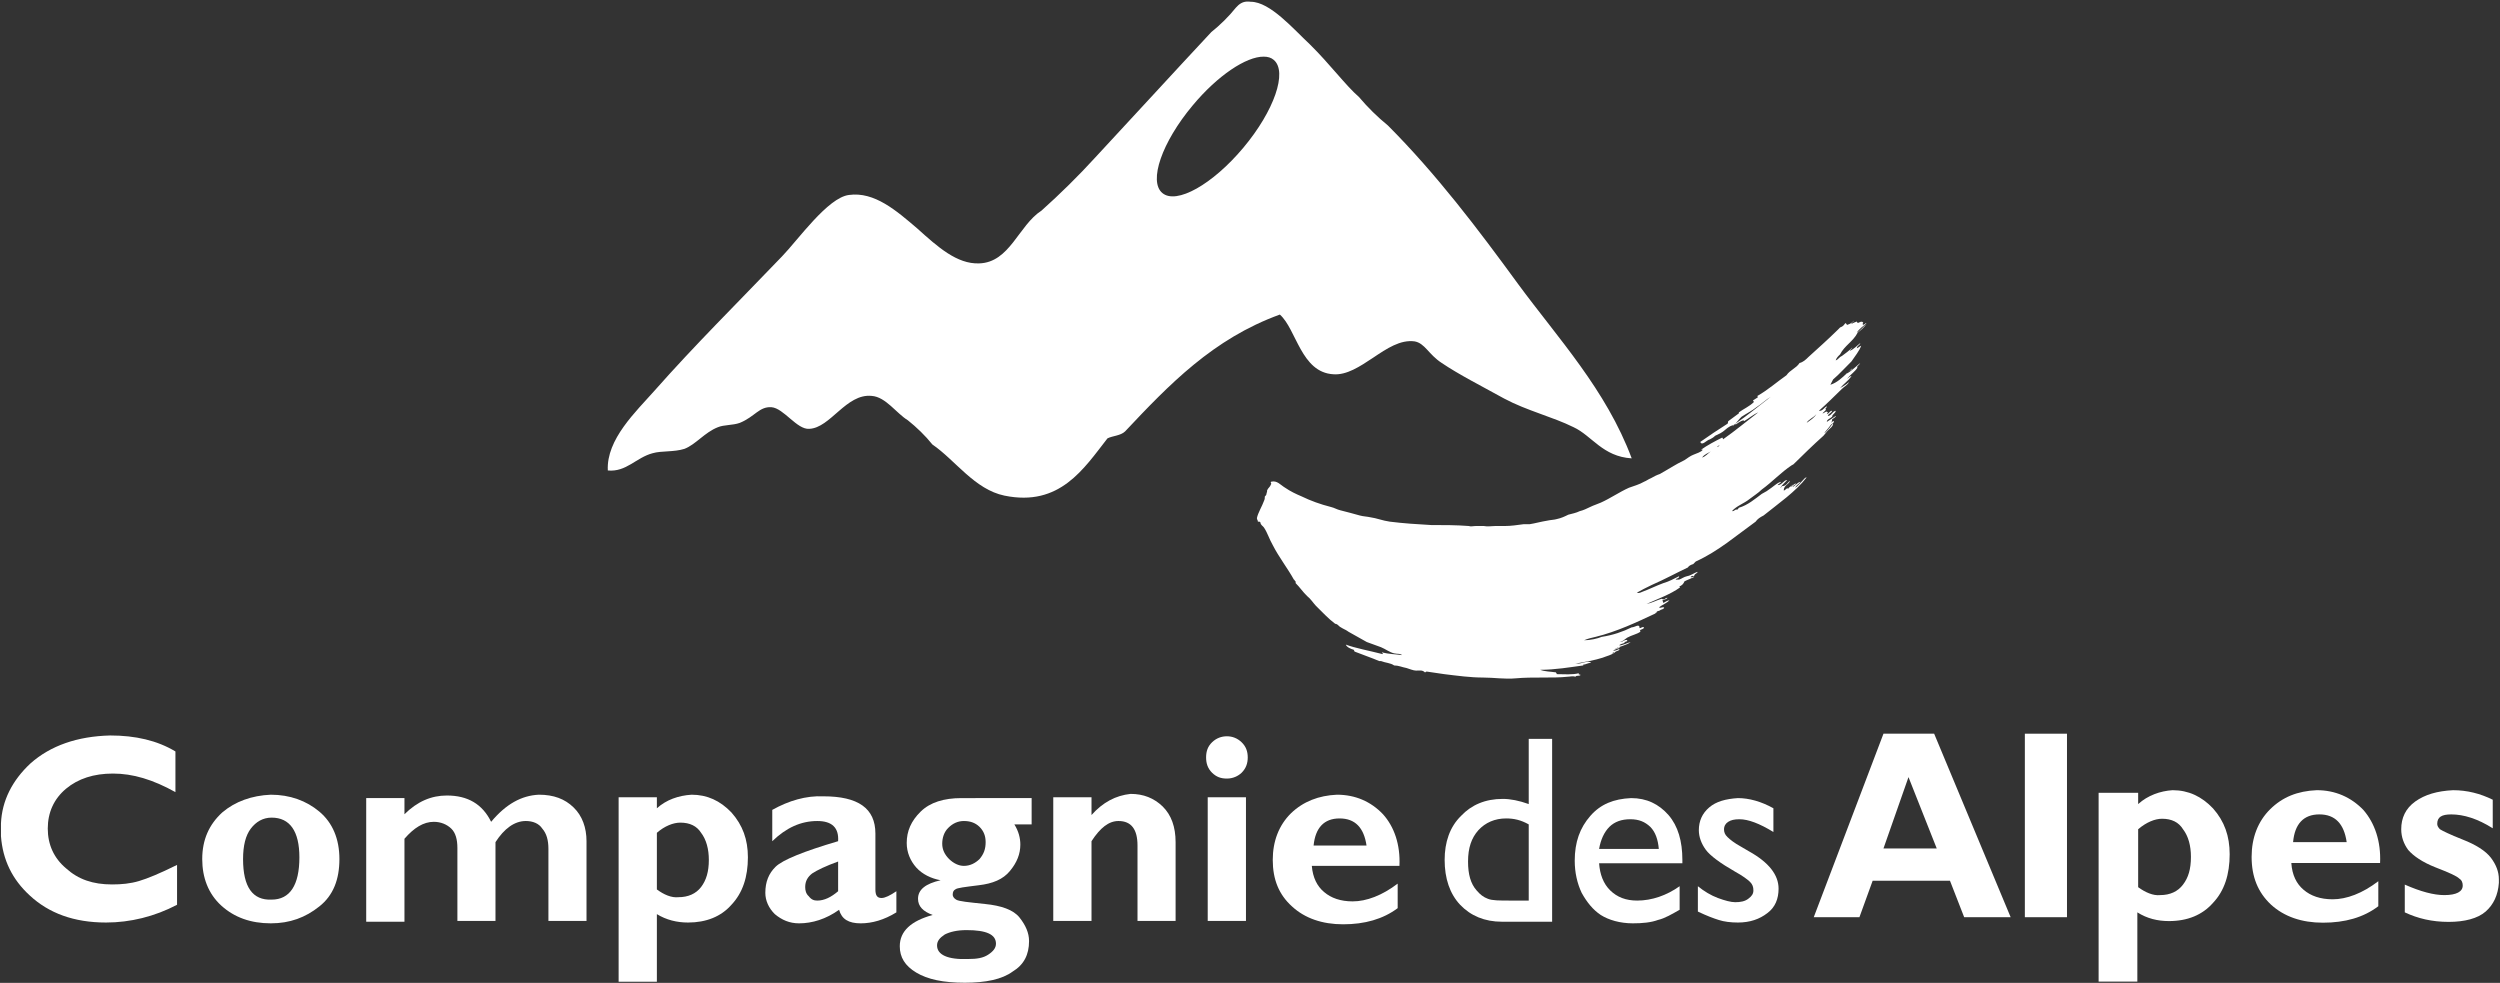
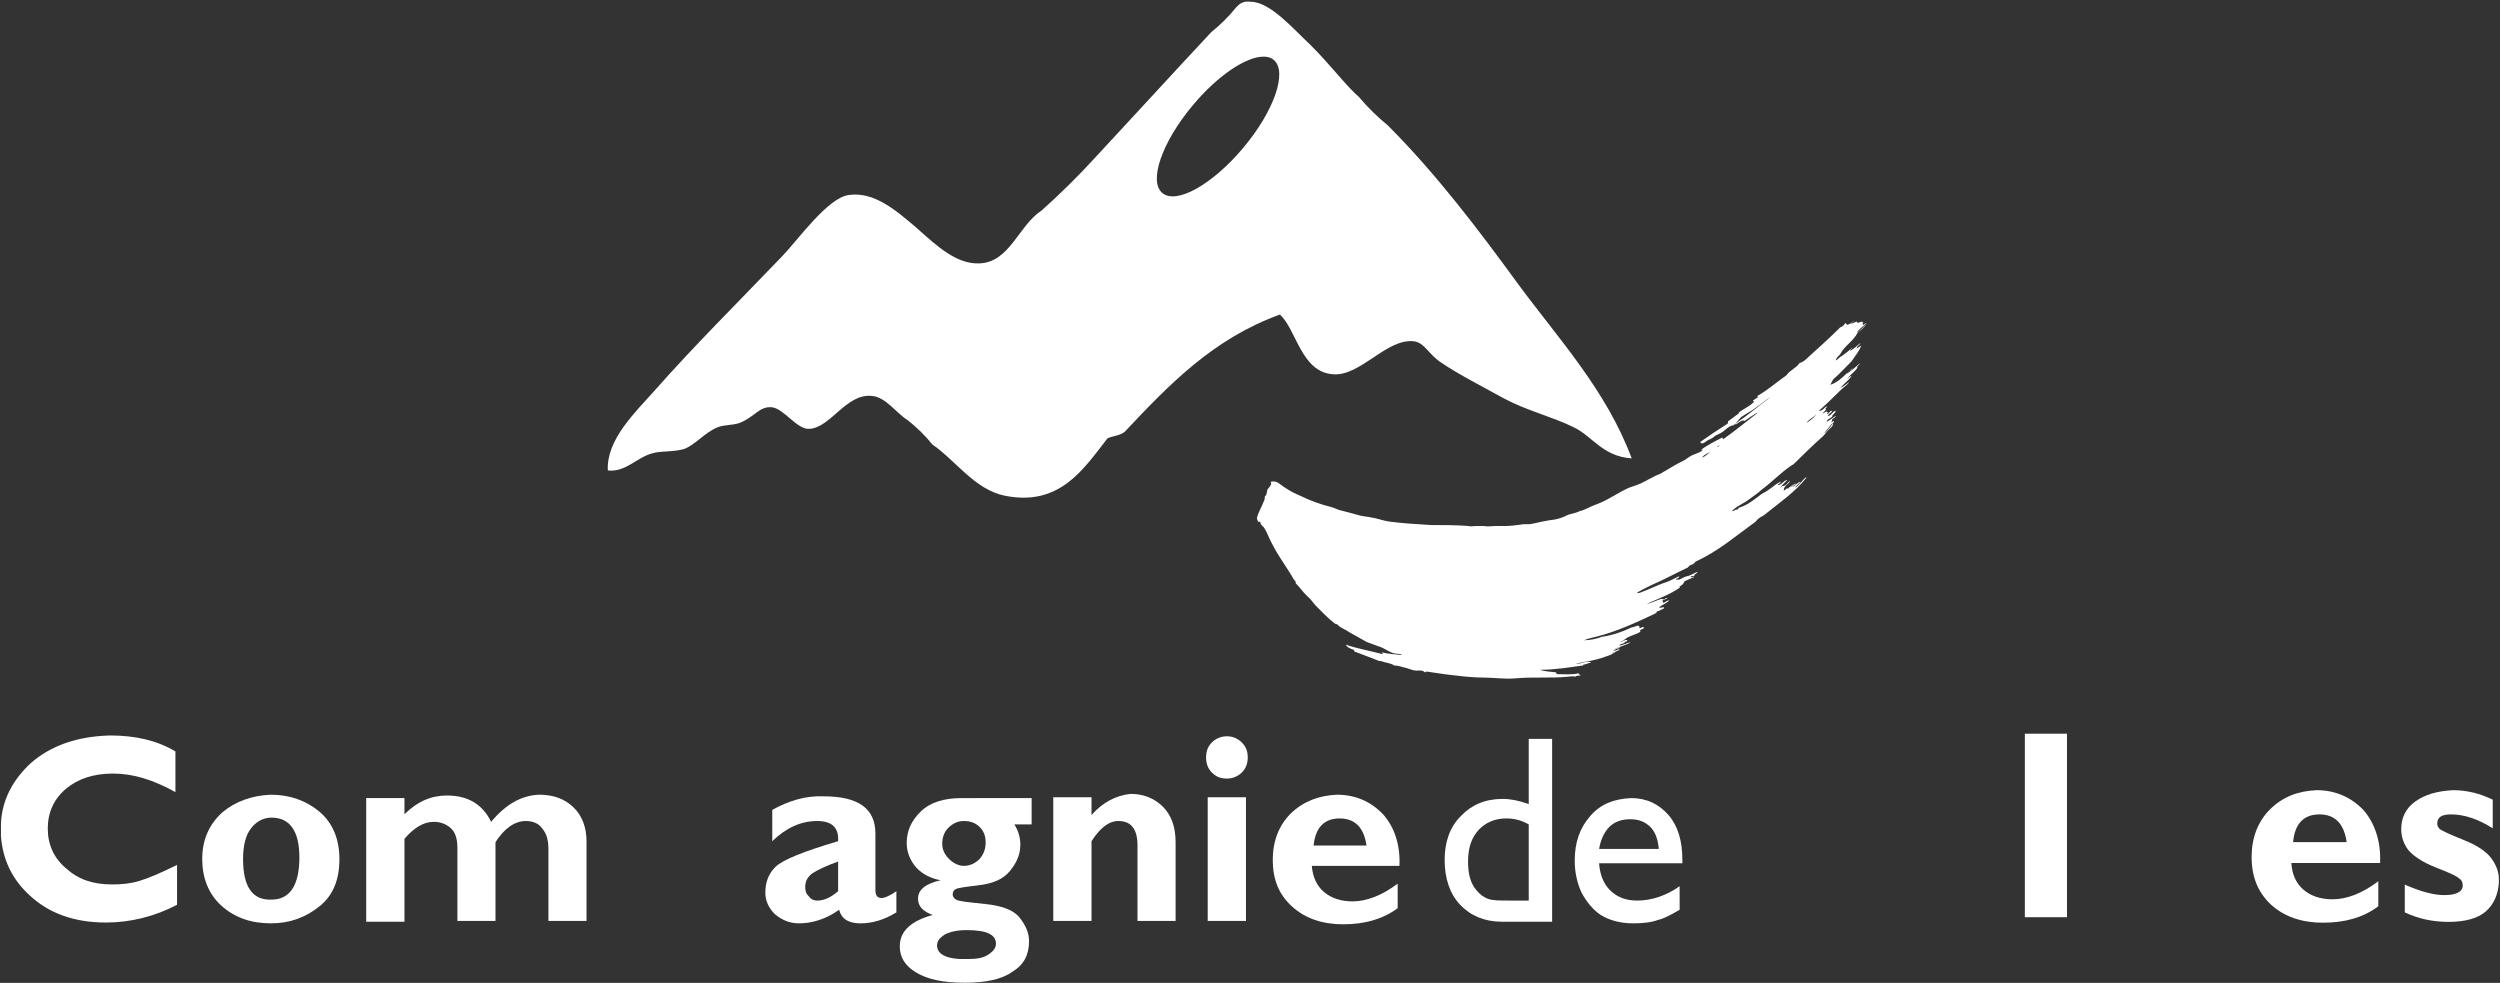
<svg xmlns="http://www.w3.org/2000/svg" version="1.2" viewBox="0 0 1549 609" width="1549" height="609">
  <rect x="0" y="0" width="1549" height="609" fill="#333333" stroke="none" />
  <style>.a{fill:#fff}</style>
  <path class="a" d="m18.9 473c-11.3 10.5-17.7 23.1-18.3 37.2v7.9c1.1 14.7 7 26.8 17.8 36.7 11.8 11 27.4 16.8 47.3 16.8 15 0 30.1-3.7 44-11v-24.7c-10.7 5.3-18.2 8.4-23.6 10-5.4 1.6-10.8 2.1-16.7 2.1-11.8 0-20.9-3.1-28.5-10-7.5-6.3-11.3-14.7-11.3-24.6 0-10 3.8-18.4 11.3-24.7q11.3-9.4 29.1-9.4c12.3 0 24.7 3.7 38.7 11.5v-25.2c-11.3-6.8-24.8-9.9-40.4-9.9-20.4 0.5-37 6.3-49.4 17.3z" />
  <path fill-rule="evenodd" class="a" d="m167.8 492.4c11.8 0 22 3.7 30.1 10.5 8.1 6.8 12.4 16.8 12.4 29.4 0 12.6-3.8 22.5-12.4 29.3-8.6 6.9-18.3 10.5-30.1 10.5q-18.6 0-30.7-11c-8-7.3-11.8-17.3-11.8-28.8 0-12.1 4.3-21.5 12.4-28.9 8-6.8 18.3-10.5 30.1-11zm0.5 65c11.3 0 17.2-8.9 17.2-26.2 0-16.2-5.9-24.6-17.2-24.6-5.4 0-9.7 2.6-12.9 6.8q-4.8 6.3-4.8 18.9 0 25.9 17.7 25.1z" />
  <path class="a" d="m304.3 509.2c-5.4-11-14.5-16.3-27.4-16.3-9.7 0-18.3 3.7-26.3 11.6v-10h-23.7v76.6h23.7v-51.4c5.9-6.8 11.8-10.5 18.2-10.5 4.3 0 8.1 1.6 10.8 4.2 2.7 2.6 3.8 6.8 3.8 12v45.2h23.6v-48.8c5.4-8.4 11.8-13.1 18.8-13.1 4.3 0 8.1 1.5 10.2 4.7 2.7 3.1 3.8 7.3 3.8 12.6v44.6h23.6v-49.4c0-8.3-2.6-15.7-8-20.9-5.4-5.3-12.4-7.9-21.5-7.9-10.8 0.5-20.4 5.8-29.6 16.8z" />
-   <path fill-rule="evenodd" class="a" d="m428.5 492.4c9.7 0 17.7 3.7 24.7 11 7 7.9 10.2 16.8 10.2 27.8 0 12.1-3.2 22-10.2 29.4-6.4 7.3-15.6 11-26.9 11-6.9 0-13.4-1.6-19.3-5.2v41.9h-23.7v-114.3h23.7v6.8c5.9-5.3 13.4-7.9 21.5-8.4zm-8.1 63.5c5.9 0 10.8-2.1 14-6.3 3.2-4.2 4.8-9.5 4.8-16.8 0-6.8-1.6-12.6-4.8-16.8q-4-6.3-12.9-6.3c-4.3 0-9.7 2.1-14.5 6.3v35.1c4.3 3.2 9.1 5.3 13.4 4.8z" />
  <path fill-rule="evenodd" class="a" d="m510.2 493.4c21.5 0 32.2 7.4 32.2 23.1v34.6c0 3.7 1.1 5.3 3.8 5.3 2.2 0 5.4-1.6 9.2-4.2v13.1c-7.6 4.7-15.1 6.8-22.1 6.8-7.5 0-11.8-2.6-13.4-8.4-8.1 5.8-16.7 8.4-24.8 8.4-5.9 0-10.7-2.1-15-5.7-3.8-3.7-5.9-8.4-5.9-13.2 0-6.8 2.1-12 6.4-16.2q6.5-6.3 38.7-15.8 0.8-12.5-12.9-12.5c-10.2 0-19.3 4.2-27.9 12.5v-19.4c10.2-5.7 20.9-8.9 31.7-8.4zm-3.8 64.6c4.3 0 8.6-2.1 12.9-5.8v-18.4c-7.5 2.7-12.9 5.3-16.1 7.4-2.7 2.1-4.3 4.7-4.3 8.4 0 2.1 0.5 4.2 2.2 5.7 1.6 2.1 3.2 2.7 5.3 2.7z" />
  <path fill-rule="evenodd" class="a" d="m639.2 494.5v16.3h-10.7c2.6 4.2 3.7 8.4 3.7 12.5 0 5.8-2.1 11.1-6.4 16.3-4.3 5.3-10.8 7.9-19.4 8.9-8.6 1.1-13.4 1.6-14.5 2.6q-1.6 0.8-1.6 3.2c0 1 0.5 2.1 2.1 3.1 1.7 1.1 7.6 1.6 17.8 2.7 10.2 1 17.7 3.6 21.5 8.4 3.7 4.7 5.9 9.4 5.9 14.6 0 8.4-3.2 14.7-10.2 18.9-6.5 4.8-16.7 6.9-29.6 6.9-13.4 0-23.1-2.1-30.1-6.3-7-4.2-10.2-9.5-10.2-16.3 0-9.4 7-15.7 20.4-19.4-5.9-2.1-9.1-5.3-9.1-10 0-5.8 4.8-9.4 14-11.5-5.9-1.1-11.3-3.7-15.1-7.9-3.7-4.2-5.9-9.4-5.9-15.2 0-7.3 2.7-13.6 8.6-19.4 5.9-5.8 14.5-8.4 25.3-8.4zm-42 42c3.8 0 7-1.6 9.7-4.2 2.7-3.2 3.8-6.3 3.8-10.5 0-3.7-1.1-6.8-3.8-9.5-2.7-2.6-5.9-3.6-9.7-3.6-3.7 0-6.9 1.5-9.6 4.2-2.7 2.6-3.8 6.3-3.8 9.9 0 3.7 1.6 6.8 4.3 9.5 2.7 2.6 5.9 4.2 9.1 4.2zm2.7 57.7c5.4 0 9.2-0.6 12.4-2.7 3.2-2.1 4.8-4.2 4.8-6.8 0-5.7-5.9-8.4-18.2-8.4-6 0-10.3 1.1-13.5 2.7-3.2 2.1-4.8 4.1-4.8 6.8 0 5.7 6.4 8.9 19.3 8.4z" />
  <path class="a" d="m676.3 505v-11h-23.7v76.6h23.7v-49.4c5.4-8.3 10.7-12.5 16.7-12.5 8 0 11.8 5.2 11.8 15.2v46.7h23.6v-48.8q0-14.2-8-22.1c-5.4-5.2-11.9-7.8-19.9-7.8-9.2 1-17.2 5.2-24.2 13.1z" />
  <path fill-rule="evenodd" class="a" d="m751 459.9c-2.7 2.6-3.7 5.7-3.7 9.4 0 3.7 1 6.8 3.7 9.5 2.7 2.6 5.4 3.6 9.2 3.6 3.7 0 6.9-1.5 9.1-3.6 2.7-2.7 3.8-5.8 3.8-9.5 0-3.7-1.1-6.8-3.8-9.4-2.7-2.6-5.9-3.7-9.1-3.7-3.3 0-6.5 1.1-9.2 3.7zm-2.7 34.1v76.6h23.7v-76.6z" />
  <path fill-rule="evenodd" class="a" d="m828.4 492.4c11.3 0 21 4.2 28.5 12.1 7 7.8 10.8 18.8 10.2 32h-54.3c0.6 7.3 3.3 12.6 7.6 16.2 4.3 3.7 10.2 5.8 17.7 5.8 8.6 0 18.3-3.7 27.9-11v15.2c-9.1 6.8-20.4 10-33.8 10-12.9 0-23.7-3.7-31.7-11.1-8.1-7.3-11.9-16.7-11.9-28.8 0-11.6 3.8-21.5 11.3-28.9 7.6-7.3 17.2-11 28.5-11.5zm-14.5 31.5h32.8c-1.6-11-7-16.8-16.7-16.8-9.6 0-15 5.8-16.1 16.8z" />
  <path fill-rule="evenodd" class="a" d="m961.7 457.8v113.3h-31.1c-10.8 0-19.4-3.7-25.9-10.5-6.4-6.8-9.6-16.3-9.6-27.8 0-11 3.2-20.5 10.2-27.3 6.4-6.8 15-10.5 25.8-10.5q7.2 0 16.1 3.2v-40.4zm-25.8 100.2h11.3v-47.2c-4.8-2.7-9.1-3.7-14-3.7-7 0-12.9 2.6-17.2 7.3-4.3 4.8-6.4 11-6.4 19.4 0 7.9 1.6 13.7 5.3 17.9 2.2 2.6 4.3 4.2 7 5.2 2.7 1.1 7 1.1 14 1.1z" />
  <path fill-rule="evenodd" class="a" d="m1010.6 494.5c9.7 0 17.2 3.7 23.2 10.5 5.9 6.8 8.6 16.2 8.6 27.8v2.1h-51.6c0.5 6.8 2.6 12.6 6.9 16.8 4.3 4.2 9.7 6.3 16.7 6.3 9.1 0 18.3-3.2 26.3-8.9v14.6c-4.8 2.7-9.1 5.3-13.4 6.3-4.3 1.6-9.7 2.1-15.6 2.1-8 0-15-2.1-19.9-5.2-4.8-3.2-8.6-7.9-11.8-13.7-2.7-5.7-4.3-12.5-4.3-19.9 0-11.5 3.2-20.4 9.7-27.8 6.4-7.3 14.5-10.5 25.2-11zm-19.8 31.5h37c-0.5-5.8-2.1-10.5-5.3-13.7-3.3-3.1-7-4.7-12.4-4.7q-8.1 0-12.9 4.7c-3.2 3.2-5.4 7.9-6.4 13.7z" />
-   <path class="a" d="m1059 500.3q-6.4 5.5-6.4 14.1c0 4.2 1.6 8.4 4.3 12.1 2.7 3.7 9.1 8.4 18.2 13.6 4.9 2.7 7.6 4.8 9.2 6.3 1.6 1.6 2.1 3.2 2.1 5.3 0 2.1-1 3.6-3.2 5.2-2.1 1.6-4.8 2.1-8.1 2.1-2.6 0-6.4-1-10.7-2.6-4.3-1.6-8.6-4.2-12.4-7.3v15.7c5.4 2.6 9.7 4.2 12.9 5.2 3.3 1.1 7.6 1.6 11.9 1.6 7.5 0 13.4-2.1 18.2-5.8 4.9-3.6 7-8.9 7-15.2 0-8.4-5.9-16.2-18.3-23.1l-5.3-3.1c-3.8-2.1-6.5-4.2-8.1-5.8-1.6-1.5-2.1-3.1-2.1-4.7 0-2.1 1-3.7 2.6-4.7 1.7-1.1 3.8-1.6 7-1.6q8.1 0 21 7.9v-14.7c-7.5-4.2-15.1-6.3-22-6.3-7.6 0.5-13.5 2.1-17.8 5.8z" />
-   <path fill-rule="evenodd" class="a" d="m1198.4 454.6l47.4 113.7h-28.8l-8.8-22.6h-47.9l-8.2 22.6h-28.3l43.2-113.7zm-31.4 71.1h33l-17.5-44.2z" />
  <path class="a" d="m1280.7 454.6v113.7h-26.1v-113.7z" />
-   <path fill-rule="evenodd" class="a" d="m1346.1 489.6c9.8 0 18 3.8 25.1 11.3 7.1 8 10.3 17.2 10.3 28.4 0 12.4-3.2 22.6-10.3 30.1-6.6 7.5-15.8 11.3-27.3 11.3-7.1 0-13.6-1.6-19.6-5.4v42.9h-24v-117h24.5v7c6-5.4 13.7-8.1 21.3-8.6zm-7.6 65c6 0 10.9-2.2 14.1-6.5 3.3-4.3 4.9-9.6 4.9-17.2 0-6.9-1.6-12.8-4.9-17.1q-4-6.5-13-6.5c-4.4 0-9.8 2.2-14.8 6.5v35.9c4.4 3.2 9.3 5.4 13.7 4.9z" />
  <path fill-rule="evenodd" class="a" d="m1435.5 489.6c11.4 0 21.2 4.3 28.9 12.3 7 8.1 10.9 19.4 10.3 32.8h-55c0.5 7.5 3.2 12.9 7.6 16.6 4.4 3.8 10.4 5.9 18 5.9 8.7 0 18.5-3.7 28.3-11.2v15.5c-9.2 7-20.7 10.2-34.3 10.2-13.1 0-24-3.7-32.2-11.2-8.1-7.6-12-17.2-12-29.6 0-11.8 3.9-22 11.5-29.5 7.6-7.5 16.9-11.3 28.9-11.8zm-14.7 32.2h33.2c-1.6-11.3-7.1-17.2-16.9-17.2-9.8 0-15.3 5.9-16.3 17.2z" />
  <path class="a" d="m1496.5 496.6c-6 4.3-8.7 10.2-8.7 17.2 0 4.8 1.6 9.1 4.3 12.8 3.3 3.8 8.8 7.6 16.9 10.8 8.2 3.2 13.1 5.3 14.8 7 1.6 1 2.1 2.6 2.1 4.3 0 3.7-3.8 5.9-11.4 5.9q-9.8 0-24.5-6.5v17.2c8.1 3.8 16.9 5.9 27.2 5.9 9.8 0 18-2.1 22.9-6.4q7.4-6.5 8.2-17.8v-2.1c0-4.8-1.7-9.1-4.9-13.4-3.3-4.3-9.3-8.1-17.5-11.3-8.1-3.2-12.5-5.4-14.1-6.4q-1.7-1.7-1.7-3.3c0-4.3 2.8-5.9 8.7-5.9 7.7 0 16.4 2.7 25.7 8.6v-17.7c-7.7-3.8-15.8-5.9-24.6-5.9-9.8 0.5-17.4 2.7-23.4 7z" />
  <path fill-rule="evenodd" class="a" d="m1148.8 198.6c-0.5 1.1-1.6 1.1-1.6 2.2 0.5-0.6 2.2-1.1 3.3-1.6 0 1 1.1 1 1.6 0.5 1.1-0.5 1.6-0.5 2.2 0 0.5 0.5-0.6 0.5 0 1.6 0.5 0 0.5-0.5 1.1-0.5 0.5-0.6 0.5-0.6 1.1-0.6-2.2 2.2-4.4 3.3-6 5.9 2.1-1 3.8-3.7 6-5.3-1.7 2.1-3.3 3.7-5.5 5.3-2.7 5.4-8.2 8.1-10.9 13.5-1.1 1-2.2 2.1-2.7 3.7 1.6-0.5 2.2-2.1 3.8-2.7 2.2-1.6 4.4-3.2 6.5-5.3 0 0.5-1 1-1.6 2.1 2.7-1.1 4.4-3.2 6.5-4.8 0 1.1-2.1 1.6-2.1 3.2 1.1-0.5 1.6-1.1 2.7-1.6-1.1 3.2-3.8 6.4-6 9.7-3.8 3.7-7.6 8-11.4 11.2q-0.9 1.6-1.7 3.3c4-1.2 7.5-4.5 10.5-7.4q-0.1 0.2-0.1 0.4c2.7-1.6 5.4-4.3 8.1-6.5-0.5 1.1-1.6 1.6-2.1 2.7h0.5c-1.6 2.7-4.3 4.3-6.5 7 0.5 0 1.6-1.6 2.7-1.6-2.2 3.2-4.9 4.8-7.1 7.5 1.6-1.1 3.8-2.1 5.5-3.8-0.6 1.7-2.8 2.7-4.4 4.3-4.4 4.3-9.3 9.2-14.2 13.5 2.2 0.5 3.3-2.2 4.9-2.7 0.6 0.5-1.6 1.1-0.5 2.1-0.6 0.6-1.6 1.6-2.2 2.2 1.1 0 1.6-1.1 2.7-1.1l0.6 0.5c0 0.6-0.6 0.6-0.6 1.1 1.7-0.5 1.7-2.1 3.3-2.1-0.5 1.6-2.2 1.6-2.7 3.2 2.2 0 2.7-2.7 4.9-3.2 0 1.6-2.2 2.1-2.2 3.7-1.1 1.1-3.3 1.6-3.3 3.2 1.7-1 3.9-2.6 5.5-3.7 0.5 0.5-1.6 1.6-2.2 2.1 0 1.1-0.5 2.2-1.1 2.7 0.6-0.5 1.1-1.6 2.2-1.6 0 1.6-1.6 1.6-2.2 2.7-1.1 1.6-2.7 3.2-3.8 4.8 1.1-0.5 1.6-1.6 2.7-2.7 1.1-1 1.7-2.6 2.8-3.2 0 1.6-1.7 2.7-2.8 3.8-1.1 1-2.2 2.7-3.2 3.7-6.6 5.9-12.6 11.8-18.6 17.7l-1.1 0.6c-6.5 4.3-11.9 10.2-18.5 15-2.2 2.2-4.9 3.8-7.6 5.9-3.3 2.7-8.2 4.3-10.9 7.5 0.5 0 1.1 0 1.6-0.5 0.6-0.5 1.1-0.5 1.7-0.5 0.5 0 0.5-0.6 1-1.1 5.5-1.6 9.9-5.4 14.2-8.6 2.2-1.1 3.8-2.1 6-3.8 2.2-1.6 3.8-3.2 6-3.7-0.5 1.1-1.6 1.1-2.2 2.1 2.7 0 3.8-3.2 6-3.2-1.6 1.6-3.3 3.2-4.3 4.8 0.5 0 0.5-0.5 1-1 2.8 0 3.3-2.2 5-3.3-0.6 2.2-3.9 2.7-3.9 6 0 0 0.6 0 1.1-0.6 0.6-0.5 1.1-1.1 1.7-0.5 0.5-1.1 2.1-1.6 3.2-2.7 0 0.5-1.1 1.1-1.6 1.6 1.1 0 1.6-2.1 3.3-2.1-0.6 1-1.7 1-2.2 2.1 1.6-0.5 2.7-2.7 4.9-3.2-1.1 1.6-2.7 2.1-3.3 3.7 1.7-1 3.3-3.2 4.9-4.8 0.6-0.5 1.1-1.6 2.2-1.6-7.1 9.1-17.4 16.1-26.7 23.6-2.2 1.1-3.8 2.2-4.9 3.8-12 8.6-22.9 18.2-37.1 24.7q-0.8 0.8-1.6 1.6c-1.6 0.5-2.7 1.1-3.3 2.1-7 3.3-14.7 7.5-22.3 10.8-3.3 1.6-6.5 3.2-9.3 4.8 1.1 0.5 2.2 0 3.3-0.5 4.4-1.6 8.7-3.8 13.1-5.4 3.8-1.1 6.5-2.7 9.8-4.3 0 1.6-1.6 1.1-2.2 2.1 0.6 0 0.6 0 1.1 0 0.5 0 0.5 0 1.1 0 1.6-0.5 2.7-1.6 4.9-2.1 2.7-0.5 4.4-2.1 6.5-2.7 0 1.1-2.1 1.1-2.1 2.7-1.1-0.5-1.7 0-2.2 0.5 0.5 0.6 0.5 0 1.1 0 0.5 0 0.5-0.5 1.1 0-2.2 1.1-3.9 1.6-6 2.7q-0.9 2.4-3.3 3.2c0 0 0.5 0 0.5 0.6-6 4.3-13.6 7-20.7 10.2 3.3-0.6 6-2.2 9.3-3.2 1.1 0.5 1.6 0.5 2.2 0 0.5-0.6 1.1-0.6 1.6-0.6-1.1 1.1-2.2 1.1-3.3 1.6 0 0 0.6 1.1 0.6 1.6 1.1-0.5 2.2-1.6 3.8-1.6-1.6 1.6-4.4 2.7-6.5 4.3 1 0.6 1.6 0 2.1 0 0 0 0.6 0 1.1 0 0 1.1-1.1 1.1-2.2 1.6-0.5 0.6-1.6 0.6-2.7 1.1h0.6c0 0.5-1.1 0.5-1.1 1.1-11.5 5.4-24 11.3-37.1 14.5-2.2 0.5-4.9 1.1-7.1 2.1 3.8 0 8.2-1 10.9-2.1 7.1-1.1 13.1-3.2 18.6-5.9 2.1 0 4.9-2.7 4.9 0.5 1.1 0 1.6-1.1 2.7-0.5 0 1-1.1 1-2.2 1.6-0.5 0.5 0 0.5 0 1.1-2.2 1.6-5.4 2.1-8.2 3.7-1.6 1.1-3.2 2.7-4.9 2.7 0.6 0 1.7 0 2.2-0.5 1.1-0.6 2.2-1.1 2.7-0.6 0.6 1.1-2.1 0.6-1.6 1.6-1.1 0.6-2.7 0.6-3.3 1.6 2.2 0 4.9-1.6 7.1-2.1-2.7 2.1-7.1 2.7-9.8 4.3 0.6 0 1.1-0.5 1.6-0.5 0.6-0.6 1.1-0.6 1.7-0.6-1.1 1.1-3.3 1.1-4.4 2.2 1.7 0 2.7-0.6 3.8-1.1 0.6 1.1-2.1 1.1-2.7 2.1-2.2 1.7-4.9 2.2-7.6 3.3-4.9 1.6-10.9 2.6-16.9 3.7 1.1 0 2.7 0 4.3-0.5 2.2-0.6 4.4-1.1 5.5 0-2.2 0-3.3 1.1-4.9 1.1v0.5c-8.2 1.1-17.4 2.7-26.7 2.7 2.7 1.1 6.5 1.1 9.8 1.6 0 0.5 0.5 0.5 0.5 1.1 4.4 0 9.8 0.5 13.7-0.6-0.6 1.1 0.5 0.6 1.1 1.1-0.6 0.5-1.1 0.5-1.7 0.5-0.5 0-1.1 0-1.6 0.6-1.7-0.6-3.3 0-4.9 0-4.4 0.5-9.8 0.5-15.3 0.5-6 0-11.4 0-16.9 0.5-6.5 0.6-13.6-0.5-20.1-0.5-7.7 0-15.8-1.1-24-2.1-3.8-0.6-7.6-1.1-10.9-1.6-0.6 0-0.6 0.5-1.1 0.5-1.6-1.6-3.3-1.1-5.5-1.1-1.6 0-4.3-1.1-5.9-1.6-2.8-0.5-4.9-1.6-7.7-1.6-2.2-1.6-5.4-1.6-8.1-2.7-0.6 0-0.6 0-0.6 0 0 0 0 0-0.5 0-4.9-2.1-9.8-3.7-15.3-5.9l-0.5-1.1c-1.7-0.5-4.4-1.6-4.9-3.2 5.9 2.2 14.7 3.8 22.8 5.9 0.6-0.5-0.5-0.5-0.5-1.1 4.4 1.1 8.2 1.1 12.5 1.7-1.1-1.1-2.7-0.6-4.9-1.1-2.7-0.6-5.4-2.7-8.1-3.8-2.8-1.1-6-2.1-8.8-3.2q-5.7-3.2-11.4-6.4c-2.2-1.7-4.9-2.2-6.6-4.3-0.5 0-0.5-0.6-1.6-0.6-4.3-3.2-8.2-7.5-12-11.2-1.6-1.7-3.2-4.3-5.4-6-2.7-2.6-4.4-5.3-7.1-8 0-0.5 0-0.5 0-1.1-0.6 0-0.6-1.1-1.1-1.1-3.8-6.9-9.3-13.9-13.1-21.4-2.2-3.8-3.2-7.5-5.4-10.8-0.6-1-2.2-1.6-2.2-3.2l-0.6-0.5h-1c0-1.1-0.6-1.1-0.6-2.2 0.6-3.2 3.3-7.5 4.4-10.7 0.5-1.1 0.5-1.6 0.5-2.7 0.6-0.5 1.1-1.1 1.1-2.1 0.6-1.1 0-1.6 0.6-2.2 0.5-1.1 1.6-1.6 2.1-3.2 0.6-0.5-0.5-1.1 0-1.6 3.8-1.1 6 2.1 8.8 3.7 3.2 2.2 6.5 3.8 10.3 5.4q8.2 4 18 6.5c2.2 0.5 3.8 1.6 6 2.1 4.3 1.1 8.2 2.1 12 3.2 2.2 0.6 4.3 0.6 6.5 1.1 3.8 0.5 7.6 2.1 12 2.7 8.7 1.1 16.9 1.6 25.6 2.1 7.6 0 15.8 0 23.4 0.6 1.1 0.5 2.8 0 4.4 0q2.5 0 4.9 0c2.2 0.5 4.9 0 7.1 0 2.2 0 3.8 0 6 0 3.8 0 7.6-0.6 11.4-1.1 1.1 0 1.7 0 2.2 0q0.8 0 1.6 0c3.3-0.5 7.1-1.6 10.9-2.2 2.2-0.5 4.4-0.5 6-1 2.8-0.6 4.9-1.6 7.1-2.7 2.2-0.6 4.9-1.1 7.1-2.2 2.2-0.5 4.4-1.6 6.5-2.6 2.2-1.1 4.4-1.7 6.6-2.7 6-2.7 11.4-6.5 17.4-9.2 2.8-1 6.6-2.1 9.3-3.7 1.6-0.6 2.7-1.6 4.3-2.2 1.7-1 3.9-2.1 5.5-2.6 4.9-2.7 9.8-6 15.3-8.6 1.6-1.1 3.8-2.7 5.4-3.3 2.2-1 4.9-1.6 6-3.2h-1.1c3.8-2.7 8.7-5.3 13.1-7.5 0 0 0.5 0.5 0.5 1.1 7.7-5.4 14.7-11.3 21.8-16.7-2.7 1.1-6 3.8-8.7 5.4l-0.5-0.5c-1.7 0.5-3.3 1.6-4.9 2.7l0.5-0.6c-0.5 0-0.5 0.6-1.1 0.6-0.5 0.5-0.5 0.5-1.1 0.5q0.2-0.1 0.3-0.2c-0.6 0.2-1.1 0.3-1.9 0.7-2.2 1.1-3.8 3.2-6 4.3q-1.6 0.8-3.3 1.6c-1.1 1.1-2.1 1.6-3.2 2.2-2.2 0.5-4.9 4.3-6 1.6 5.4-3.8 10.9-7.5 16.9-11.3 0.5-0.5 0-1.1 0.5-1.6q3.3-2.4 6.5-4.8v-0.6c2.8-2.1 6.6-3.7 9.3-6.4 0-0.5-0.5-0.5-0.5-1.1 1.1-0.5 1.6-1.1 2.7-1.6 0.5-0.5 0-0.5 0-1.1 6.5-3.7 12-8.6 18-12.8 2.2-3.3 6-4.3 8.1-7.6 2.2-0.5 3.9-2.1 5.5-3.7 5.4-4.9 12-10.8 17.4-16.1 0.6-0.6 1.7-1.6 2.2-2.2l1.1-0.5c1.1-0.5 1.6-1.6 2.2-2.2 0.5 0 0.5 0.6 1.1 1.1 1.1-0.5 2.2-0.5 4.3-2.7zm-74.1 64.5q0.3-0.3 0.6-0.6-0.7 0.5-1.4 0.9 0.4-0.1 0.8-0.3zm0.6-0.6c7.5-5.1 14.6-11.1 21.8-16.6-2.8 1.6-5.5 4.3-8.8 6.4-2.7 2.2-6 3.8-9.2 5.9-1.5 1.4-2.5 2.9-3.8 4.3zm72.4-34.3c-0.3 0.9-1.2 1.3-2 1.8q-0.5 0.5-1.1 1c0.3-0.4 0.7-0.7 1.1-1q1-1 2-1.8zm-28.3 33.8c2.2-1.6 4.9-3.2 6-5.4-1.6 2.2-4.9 3.2-6 5.4zm-55.6 15c0.6 0 1.1-0.5 1.7-1.1-0.6 0-1.1 0.6-1.7 1.1zm-9.2 6.5c2.1-0.6 3.8-2.7 5.4-3.8-1.6 1.1-3.8 1.6-5.4 3.8zm-54.5 120.7c-0.6 0-1.1 0.6-1.7 0.6 0.6 0 1.7 0 1.7-0.6z" />
  <path fill-rule="evenodd" class="a" d="m775 1.1c12 0 26.7 17.2 36.5 26.3 12.5 12.3 22.4 25.7 30.5 32.7q8.2 9.7 18 17.7c30 30.1 55.6 63.9 80.7 98.3 24.5 33.3 54.5 65.5 70.3 107.9-18-1.1-24.6-14-36-19.3-13.1-6.5-28.9-10.2-43.1-17.8-13.6-7.5-28.3-15-38.6-22-8.2-5.3-10.4-12.3-16.9-13.4-8.8-1.1-16.9 4.3-25.7 10.2-8.1 5.4-16.3 10.8-24.5 10.2-20.1-1.1-22.9-27.9-33.2-37-41.4 15-68.7 43.5-95.9 72.4-2.8 2.7-7.7 2.7-10.9 4.3-14.7 18.8-29.5 42.5-63.8 35.5-18.5-3.8-30.5-22-44.7-31.7-4.3-5.4-9.8-10.7-15.2-15-7.1-4.3-13.7-14.5-22.4-15.1-15.8-1.6-25.6 19.9-38.7 20.4-7.6 0.6-15.8-12.8-23.4-13.4-7.6-0.5-10.3 5.9-19.6 9.7-4.4 1.6-9.8 1.1-13.6 2.7-8.2 3.2-13.7 10.7-20.7 13.4-6.6 2.1-14.2 1.1-19.7 2.7-10.3 2.7-16.3 11.8-27.8 10.7-1-19.3 17.5-36.5 28.9-49.4 25.1-28.4 50.7-53.7 79-83.2 9.9-10.2 28.4-36.5 41.5-38.1 15.8-2.2 29.4 9.7 42.5 20.9 12.5 11.3 24.5 22 38.1 21.5 19.1-0.5 24.5-23.6 38.7-32.7 11.4-10.2 22.9-21.5 33.2-32.8 24-25.8 48-52.1 72-77.8 5.4-4.3 10.9-9.7 15.2-15.1 2.1-2.4 4.1-3.6 6.6-3.8q1.3-0.1 2.7 0.1zm-36 64.2c-19.1 22.8-27.5 47.1-18.8 54.3 8.7 7.3 31.1-5.3 50.2-28.1 19.1-22.8 27.5-47.1 18.8-54.4-1.6-1.4-3.7-2-6.2-2-10.8-0.1-28.5 11.6-44 30.2z" />
</svg>